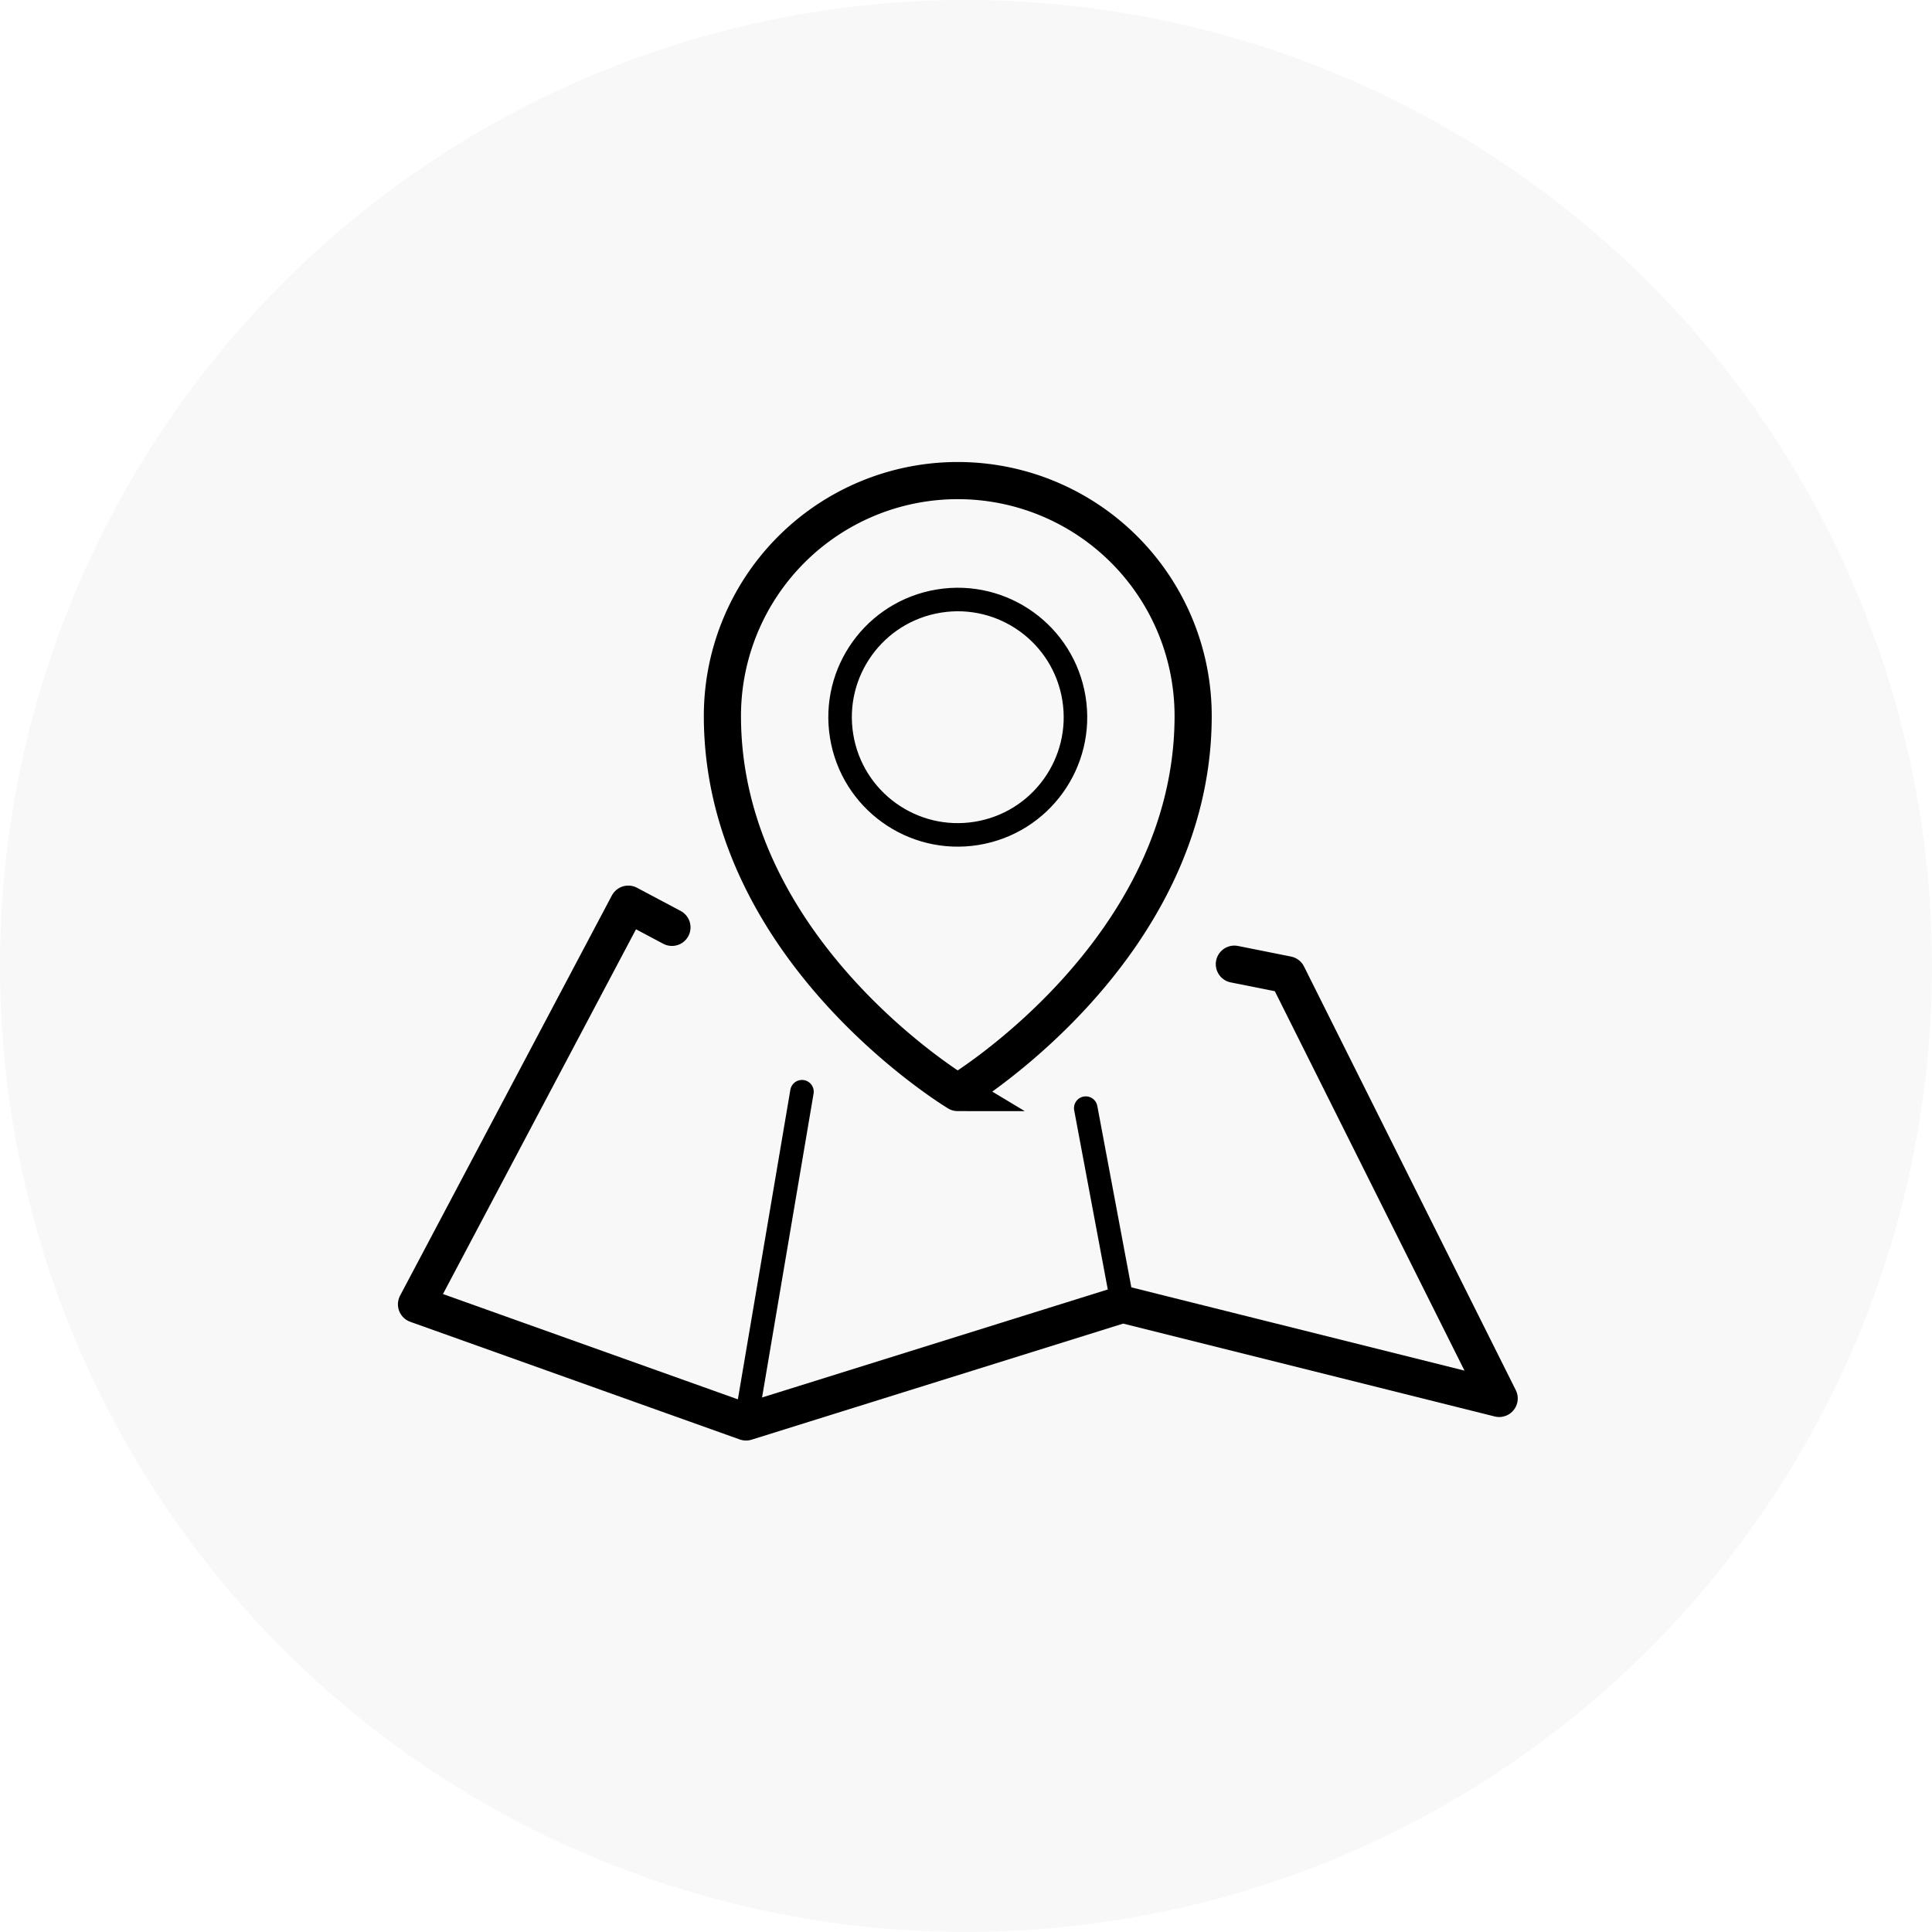
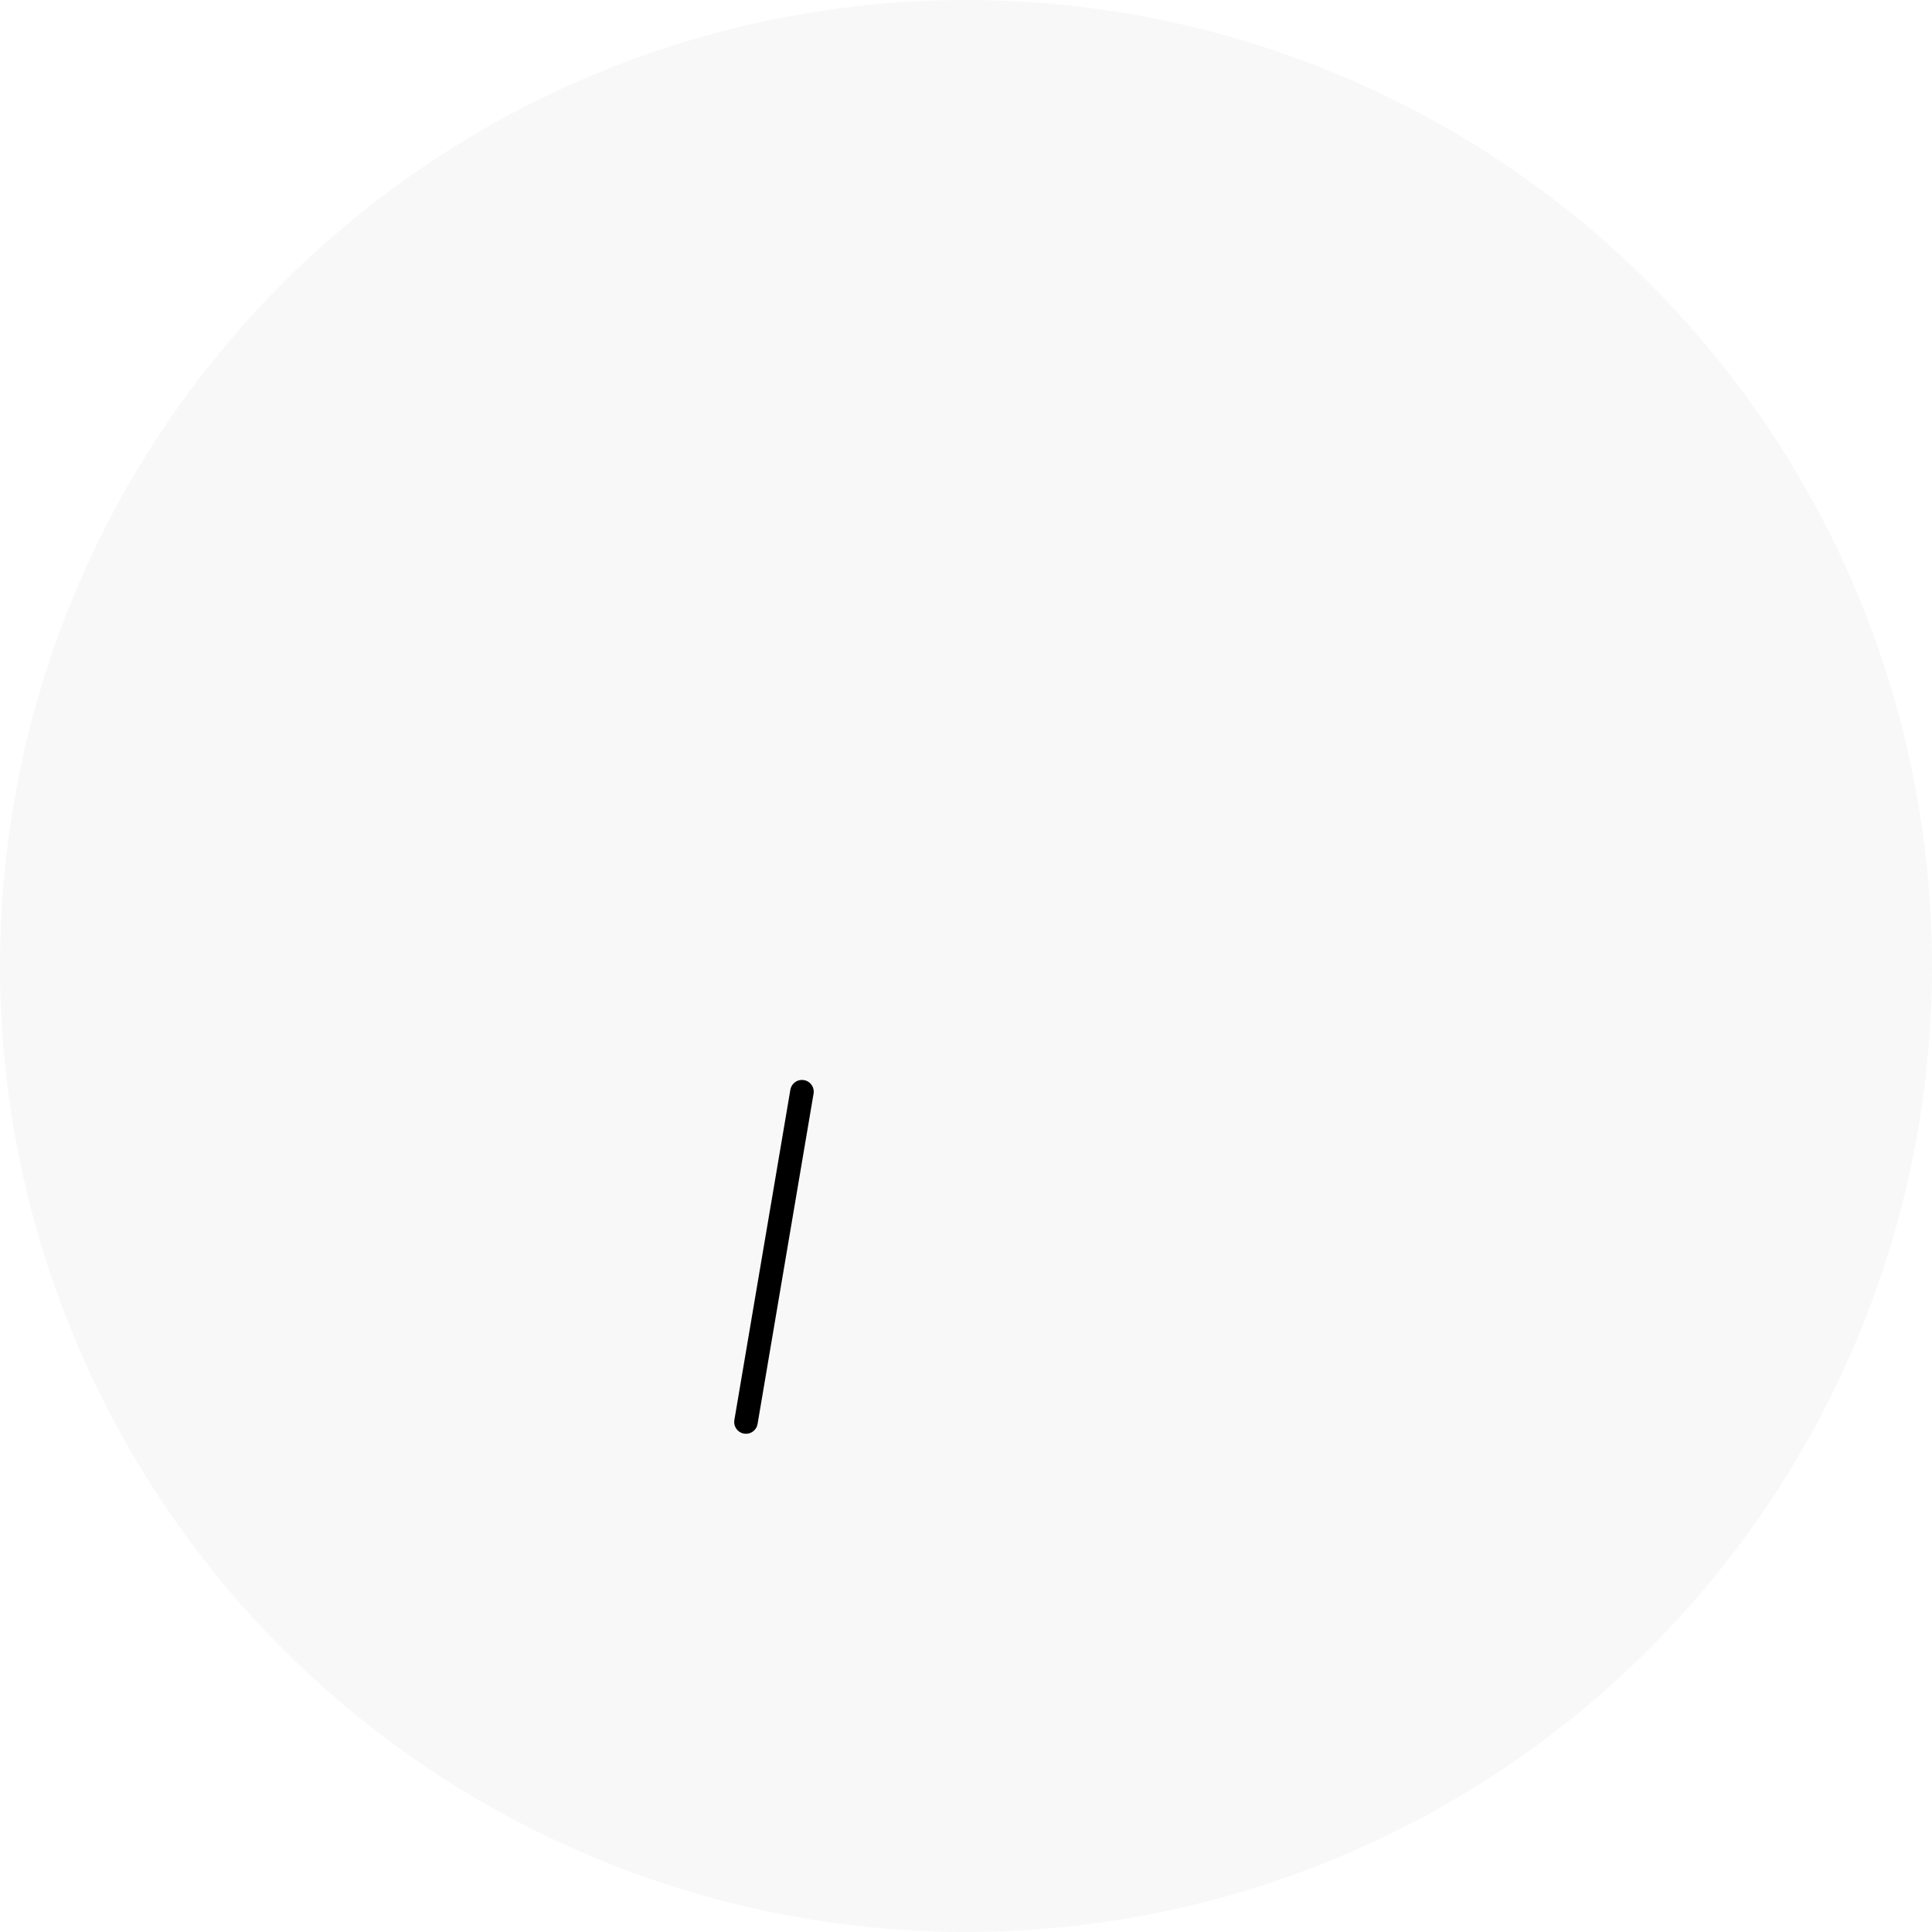
<svg xmlns="http://www.w3.org/2000/svg" width="156" height="156" viewBox="0 0 156 156">
  <g id="nav02" transform="translate(-554.587 -3395)">
    <circle cx="78" cy="78" r="78" transform="translate(554.587 3395)" opacity="0.03" />
-     <path d="M650.928,3452.81a19,19,0,1,0-38.01,0c0,19,19,30.407,19,30.407S650.928,3471.814,650.928,3452.81Z" fill="none" stroke="#000" stroke-linecap="round" stroke-width="3" />
-     <circle cx="9.502" cy="9.502" r="9.502" transform="translate(621.017 3445.06) rotate(-9.25)" fill="none" stroke="#000" stroke-linecap="round" stroke-width="1.9" />
-     <path d="M608.844,3469.88l-3.526-1.873-17.1,32.31,26.606,9.5,30.407-9.5,30.407,7.6-17.1-34.208-4.283-.856" fill="none" stroke="#000" stroke-linecap="round" stroke-linejoin="round" stroke-width="3" />
-     <path d="M645.227,3500.32l-2.971-15.844" fill="none" stroke="#000" stroke-linecap="round" stroke-linejoin="round" stroke-width="1.9" />
    <path d="M614.82,3509.82l4.522-26.67" fill="none" stroke="#000" stroke-linecap="round" stroke-linejoin="round" stroke-width="1.9" />
  </g>
</svg>